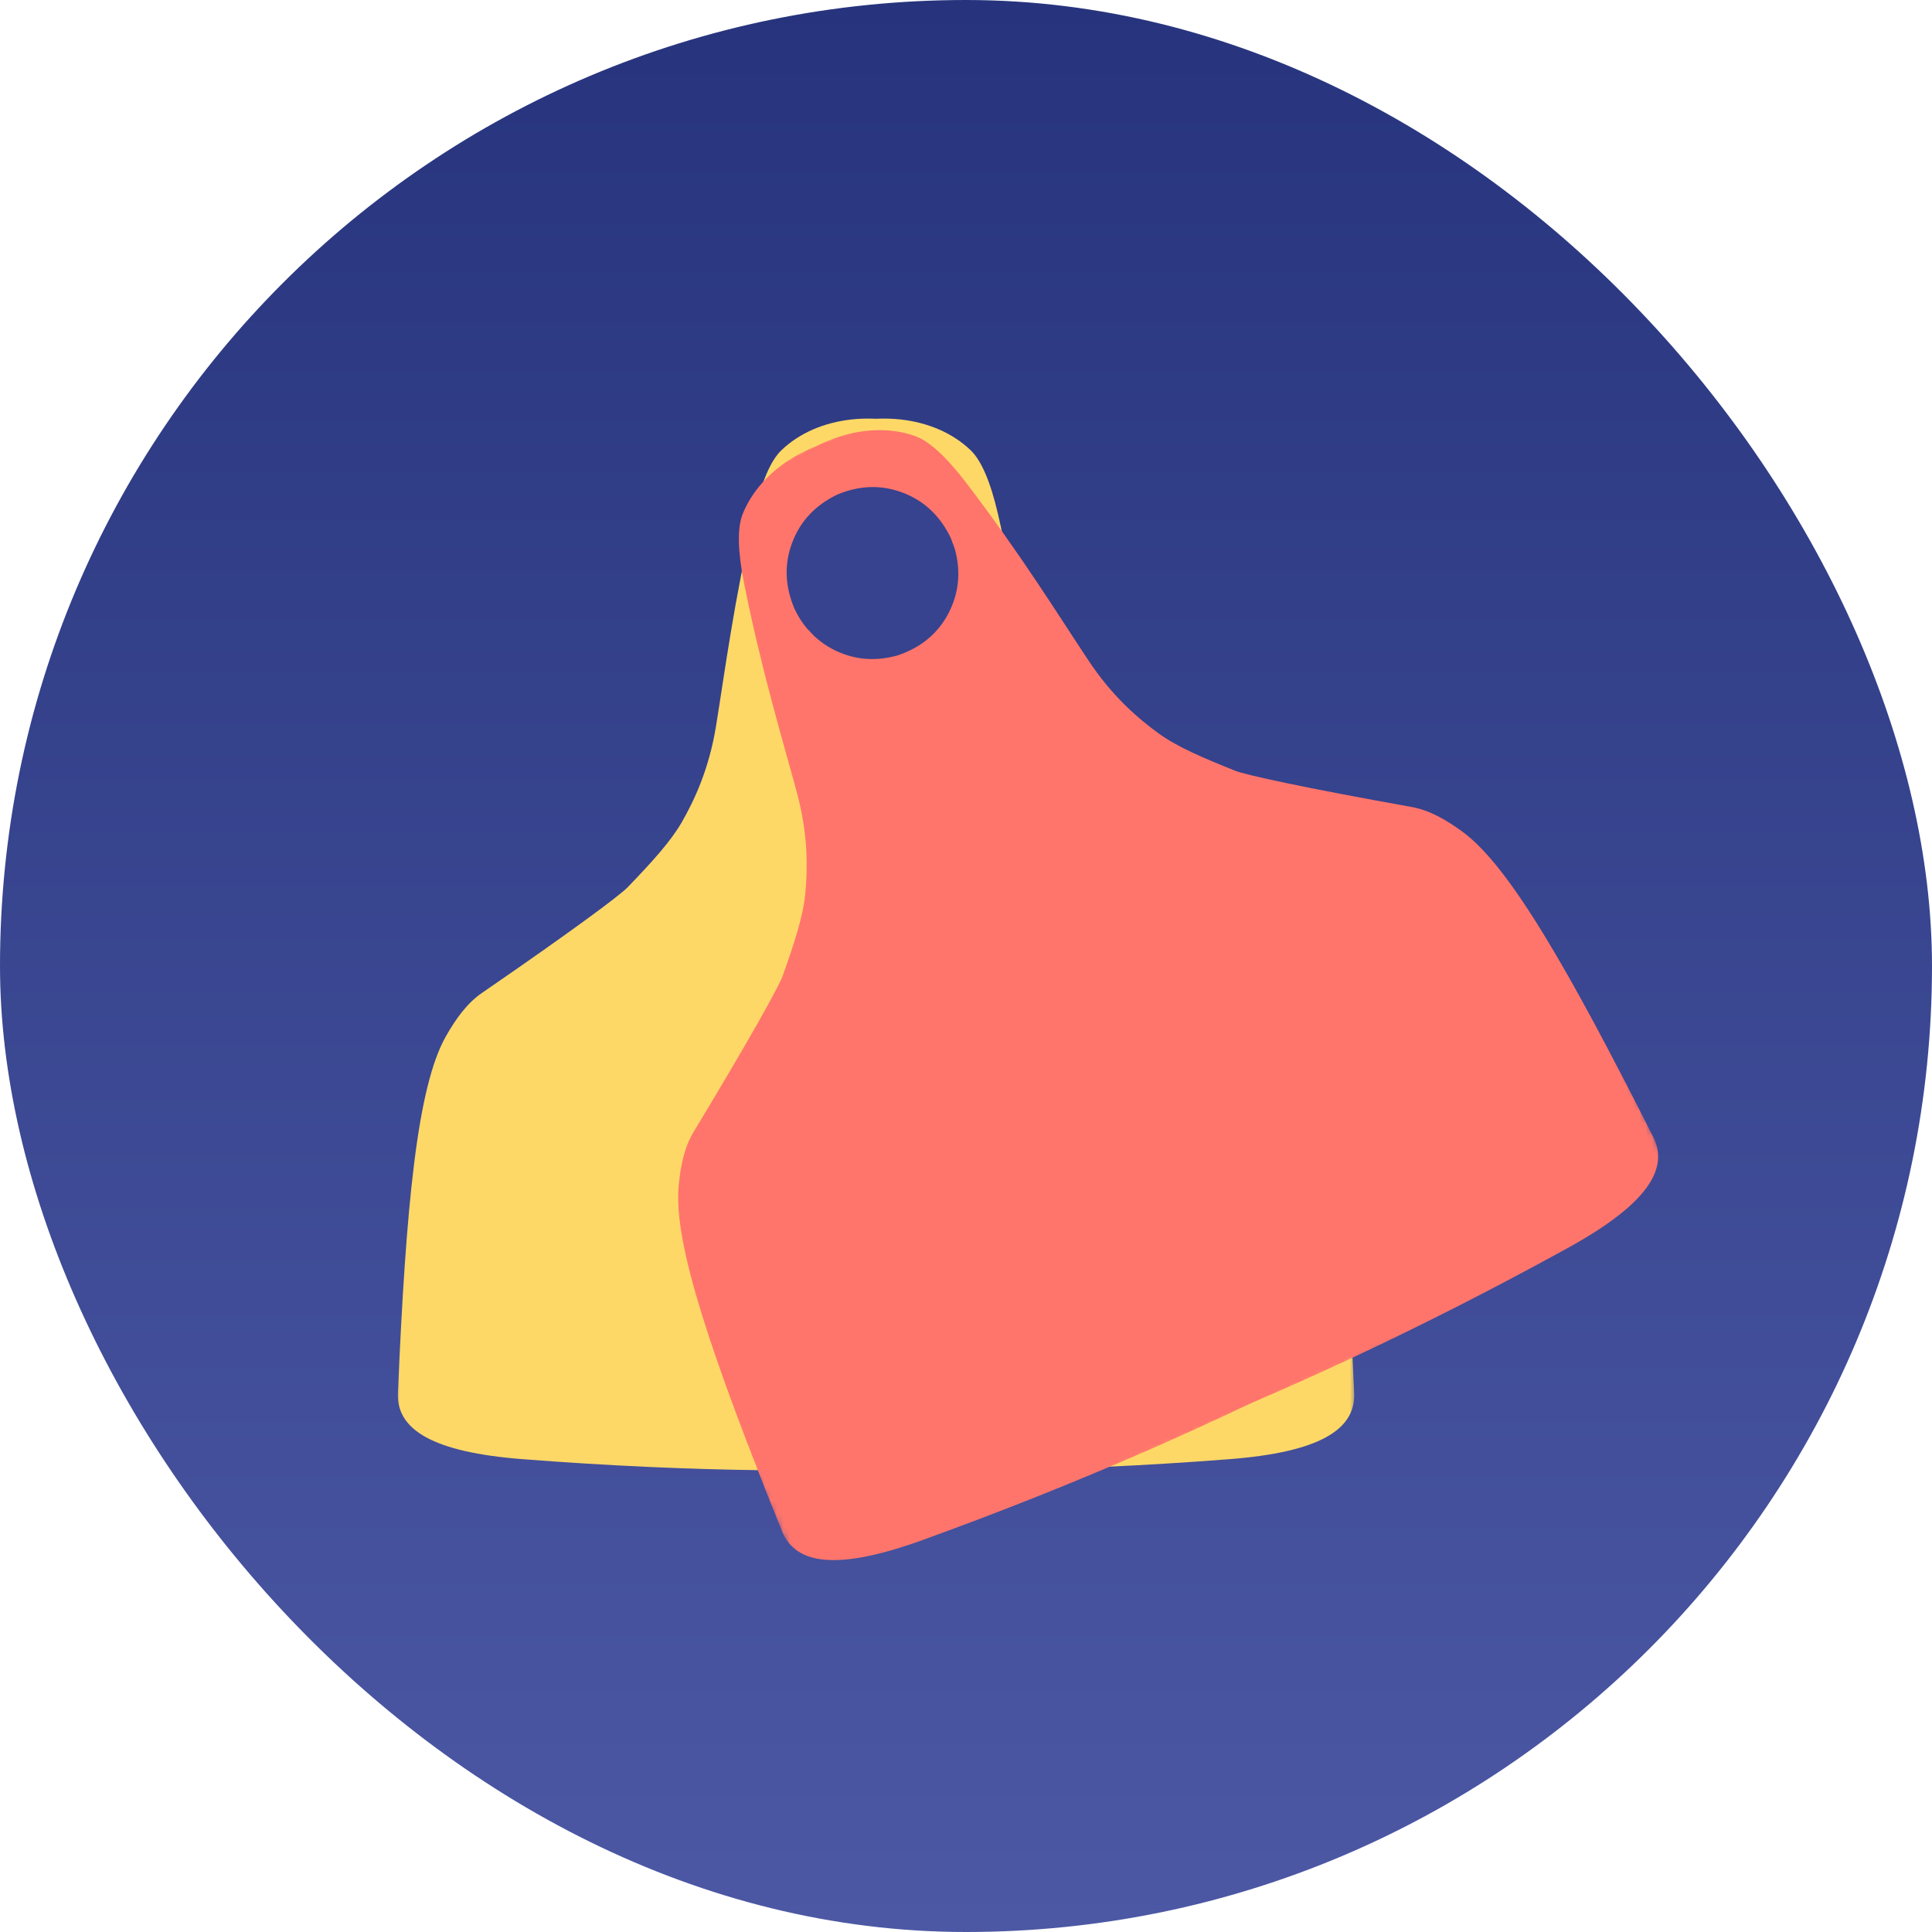
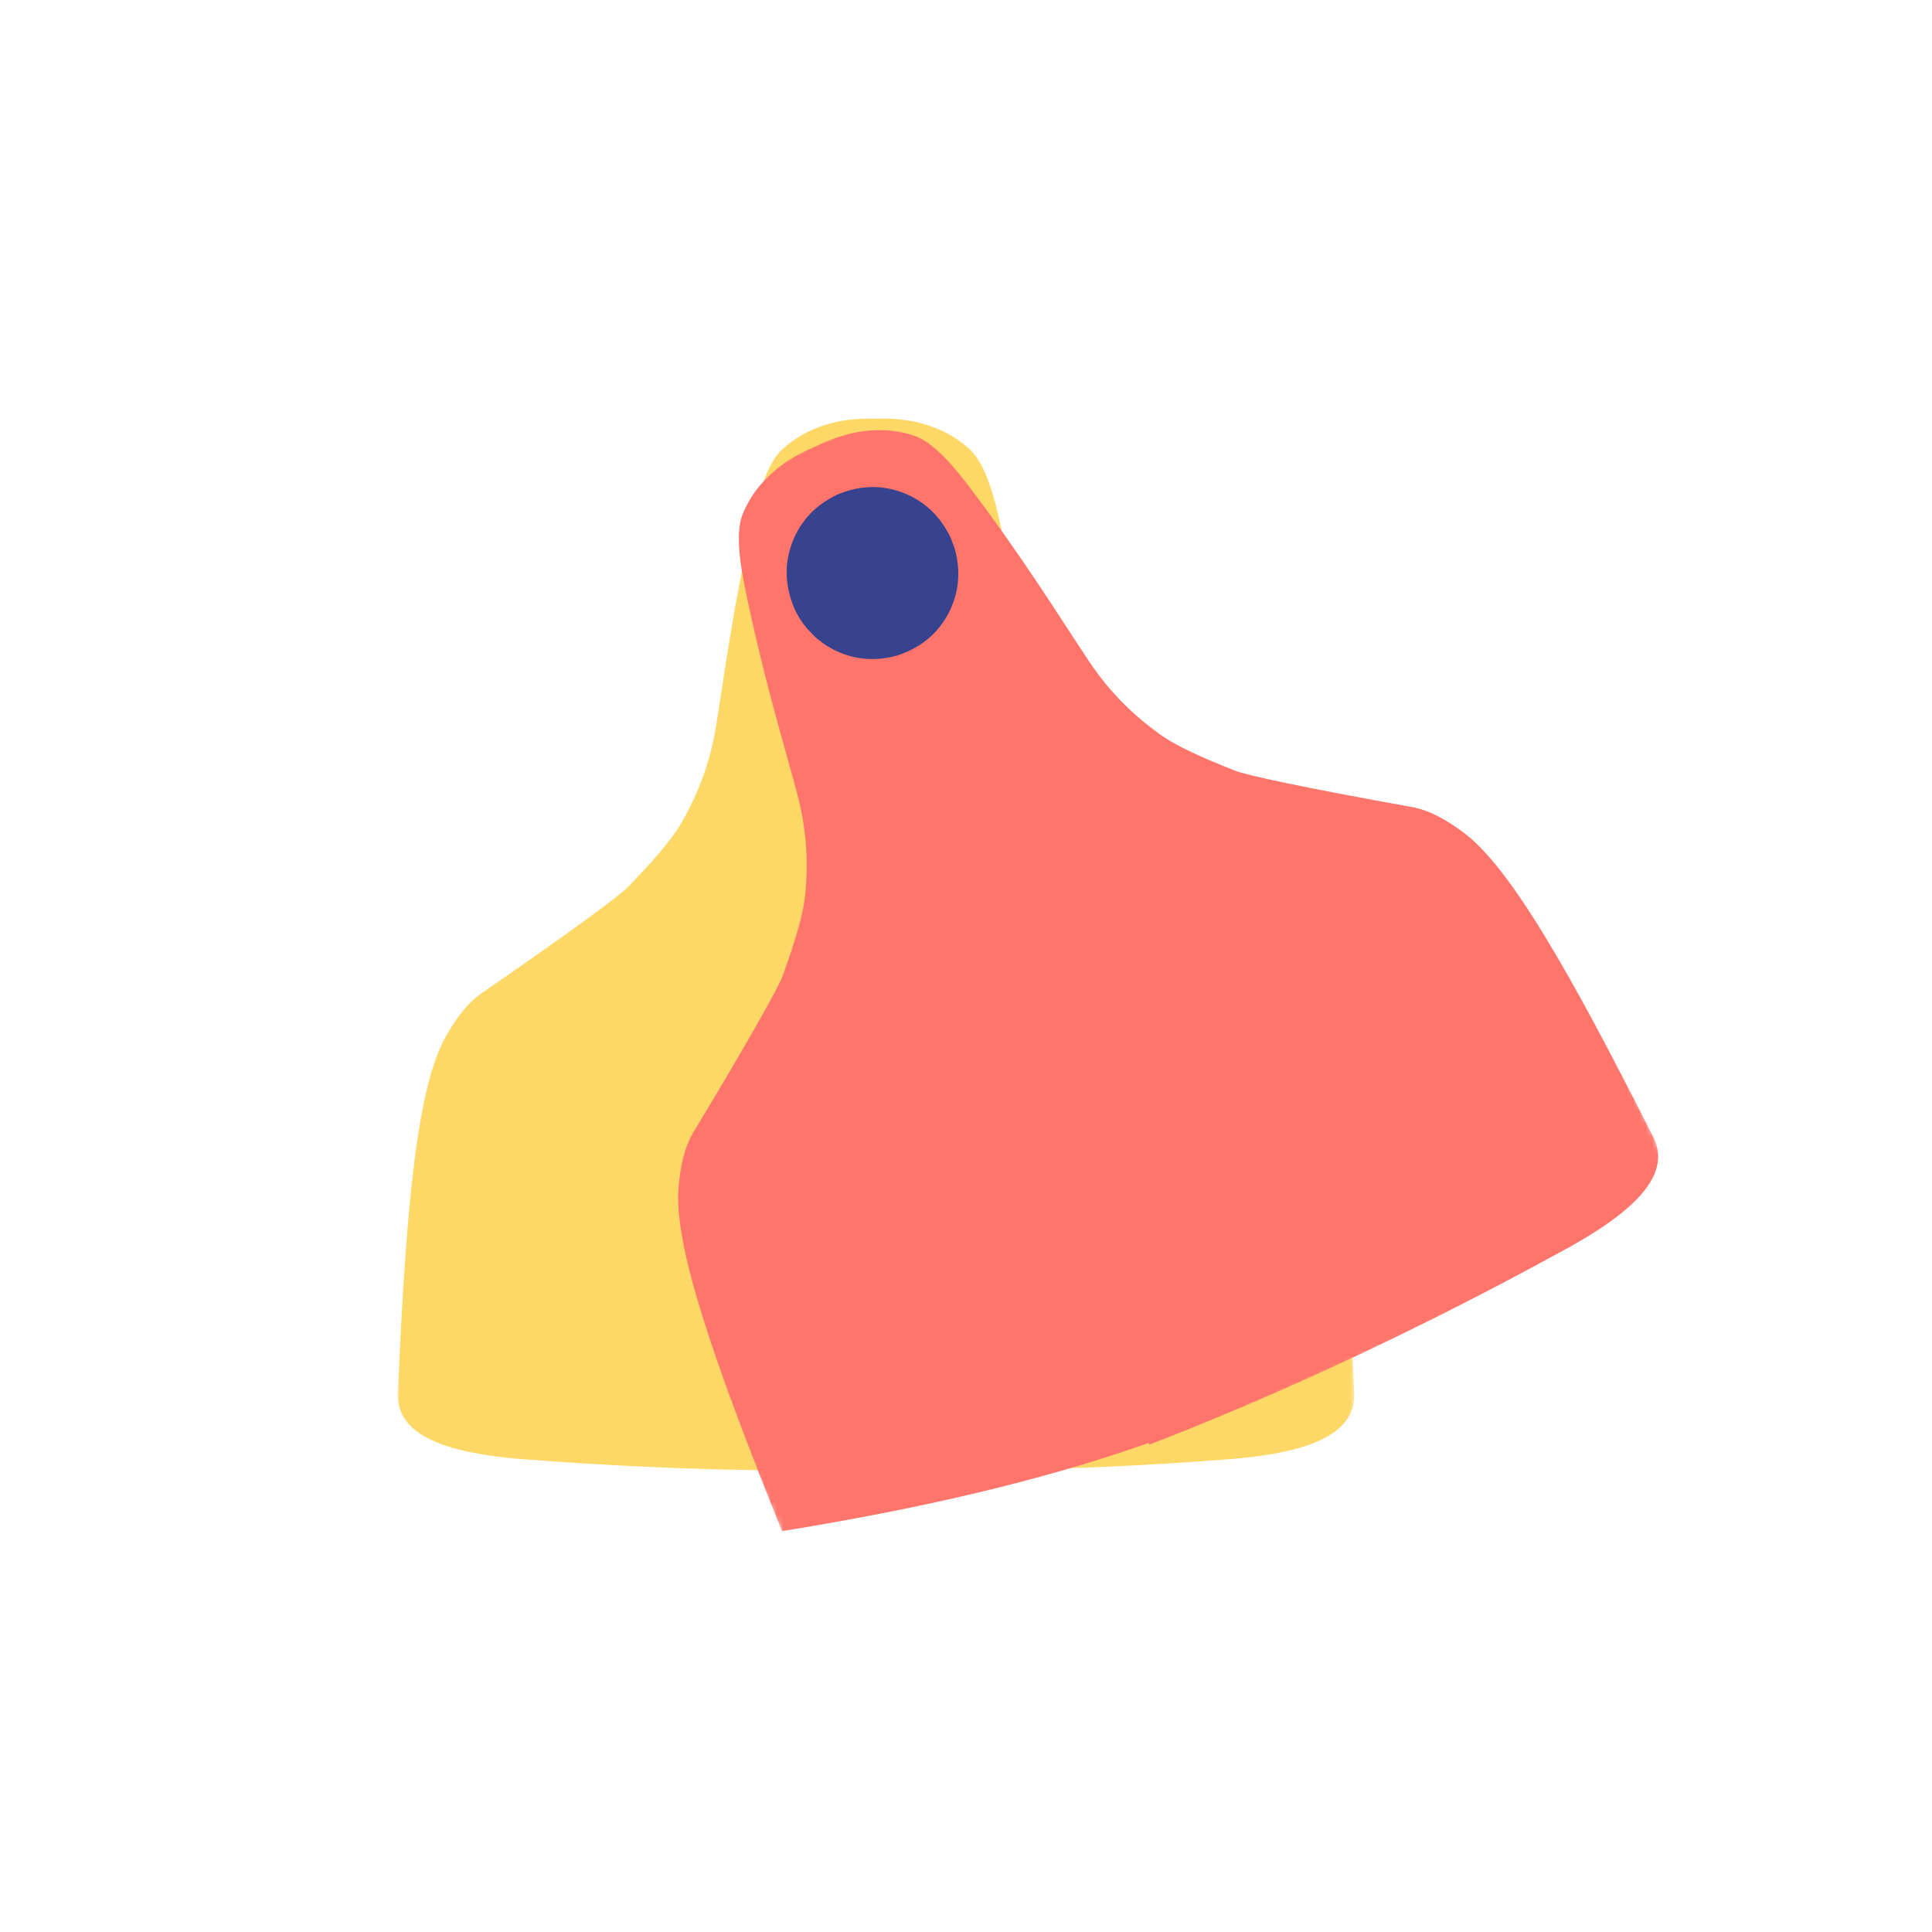
<svg xmlns="http://www.w3.org/2000/svg" width="307" height="307" viewBox="0 0 307 307" fill="none">
-   <rect width="307" height="307" rx="153.5" fill="url(#paint0_linear_197_1375)" />
  <mask id="mask0_197_1375" style="mask-type:luminance" maskUnits="userSpaceOnUse" x="121" y="66" width="95" height="169">
    <path d="M121.582 66H215.449V234.255H121.582V66Z" fill="white" />
  </mask>
  <g mask="url(#mask0_197_1375)">
    <path d="M129.309 68.975C138.485 64.838 148.555 66.059 154.264 71.57C155.964 73.212 157.417 76.659 158.579 81.679C161.782 95.514 163.242 106.859 164.644 115.45C165.752 122.247 168.076 127.166 170.055 130.621C171.814 133.692 174.804 136.973 178.65 140.97C179.959 142.329 187.562 147.969 201.838 157.791C204.17 159.391 205.952 161.846 207.551 164.67C212.106 172.691 213.911 191.608 215.178 221.362C215.426 227.203 209.585 230.758 195.401 231.862C168.75 233.938 144.291 234.151 122.051 232.908L129.309 68.975Z" fill="#FED867" />
  </g>
  <mask id="mask1_197_1375" style="mask-type:luminance" maskUnits="userSpaceOnUse" x="63" y="66" width="94" height="169">
    <path d="M63 66H156.534V234.255H63V66Z" fill="white" />
  </mask>
  <g mask="url(#mask1_197_1375)">
    <path d="M149.097 68.975C139.921 64.838 129.851 66.059 124.142 71.57C122.442 73.212 120.993 76.659 119.831 81.679C116.624 95.514 115.164 106.859 113.766 115.45C112.654 122.247 110.33 127.166 108.355 130.621C106.592 133.692 103.602 136.973 99.756 140.97C98.447 142.329 90.844 147.969 76.567 157.791C74.24 159.391 72.458 161.846 70.855 164.67C66.3 172.691 64.495 191.608 63.228 221.362C62.98 227.203 68.821 230.758 83.005 231.862C109.656 233.938 134.119 234.151 156.355 232.908L149.097 68.975Z" fill="#FED867" />
  </g>
  <path d="M152.726 88.596L152.602 90.451C152.014 94.193 150.286 97.179 147.428 99.422C144.546 101.66 141.153 102.571 137.249 102.145C133.519 101.552 130.541 99.825 128.306 96.954C127.589 96.025 127.001 95.014 126.536 93.918L125.955 92.233C125.633 91.071 125.471 89.859 125.467 88.596C125.564 84.723 126.896 81.501 129.46 78.929C132.024 76.357 135.235 75.025 139.097 74.924C142.958 75.025 146.173 76.357 148.737 78.929C151.301 81.501 152.629 84.723 152.726 88.596Z" fill="#37438E" />
  <mask id="mask2_197_1375" style="mask-type:luminance" maskUnits="userSpaceOnUse" x="113" y="39" width="156" height="192">
    <path d="M113.372 77.699L198.89 39L268.258 192.291L182.74 230.99L113.372 77.699Z" fill="white" />
  </mask>
  <g mask="url(#mask2_197_1375)">
    <path d="M121.638 77.224C128.292 69.672 137.97 66.632 145.443 69.3C147.67 70.095 150.414 72.636 153.542 76.731C162.164 88.015 168.172 97.748 172.991 104.997C176.802 110.733 180.948 114.256 184.175 116.588C187.043 118.661 191.12 120.417 196.272 122.473C198.025 123.172 207.277 125.175 224.333 128.238C227.117 128.734 229.753 130.237 232.374 132.15C239.831 137.58 249.274 154.07 262.695 180.656C265.329 185.875 261.473 191.522 249.006 198.375C225.581 211.254 203.385 221.532 182.611 229.569L121.638 77.224Z" fill="#FF756B" />
  </g>
  <mask id="mask3_197_1375" style="mask-type:luminance" maskUnits="userSpaceOnUse" x="60" y="63" width="155" height="193">
    <path d="M60 101.851L145.215 63.289L214.582 216.58L129.368 255.142L60 101.851Z" fill="white" />
  </mask>
  <g mask="url(#mask3_197_1375)">
-     <path d="M139.666 69.066C129.601 69.08 120.929 74.343 118 81.719C117.128 83.916 117.23 87.653 118.241 92.706C121.023 106.632 124.369 117.57 126.637 125.973C128.427 132.624 128.338 138.064 127.963 142.026C127.623 145.551 126.252 149.772 124.395 154.999C123.763 156.778 119.161 165.05 110.204 179.885C108.743 182.302 108.132 185.274 107.835 188.507C106.993 197.693 113.147 215.671 124.26 243.301C126.442 248.724 133.229 249.556 146.606 244.714C171.743 235.617 194.119 225.726 213.864 215.426L139.666 69.066Z" fill="#FF756B" />
+     <path d="M139.666 69.066C129.601 69.08 120.929 74.343 118 81.719C117.128 83.916 117.23 87.653 118.241 92.706C121.023 106.632 124.369 117.57 126.637 125.973C128.427 132.624 128.338 138.064 127.963 142.026C127.623 145.551 126.252 149.772 124.395 154.999C123.763 156.778 119.161 165.05 110.204 179.885C108.743 182.302 108.132 185.274 107.835 188.507C106.993 197.693 113.147 215.671 124.26 243.301C171.743 235.617 194.119 225.726 213.864 215.426L139.666 69.066Z" fill="#FF756B" />
  </g>
  <path d="M151.062 85.445L151.714 87.187C152.72 90.838 152.377 94.271 150.697 97.493C148.995 100.72 146.279 102.948 142.547 104.17C138.904 105.168 135.478 104.822 132.259 103.128C131.223 102.577 130.27 101.899 129.395 101.092L128.171 99.796C127.399 98.87 126.751 97.833 126.227 96.684C124.718 93.115 124.603 89.63 125.879 86.23C127.155 82.83 129.531 80.292 133.007 78.608C136.567 77.108 140.045 76.996 143.441 78.282C146.838 79.569 149.377 81.957 151.062 85.445Z" fill="#37438E" />
  <defs>
    <linearGradient id="paint0_linear_197_1375" x1="153.5" y1="0" x2="153.5" y2="307" gradientUnits="userSpaceOnUse">
      <stop stop-color="#27347D" />
      <stop offset="1" stop-color="#4C58A4" />
    </linearGradient>
  </defs>
</svg>